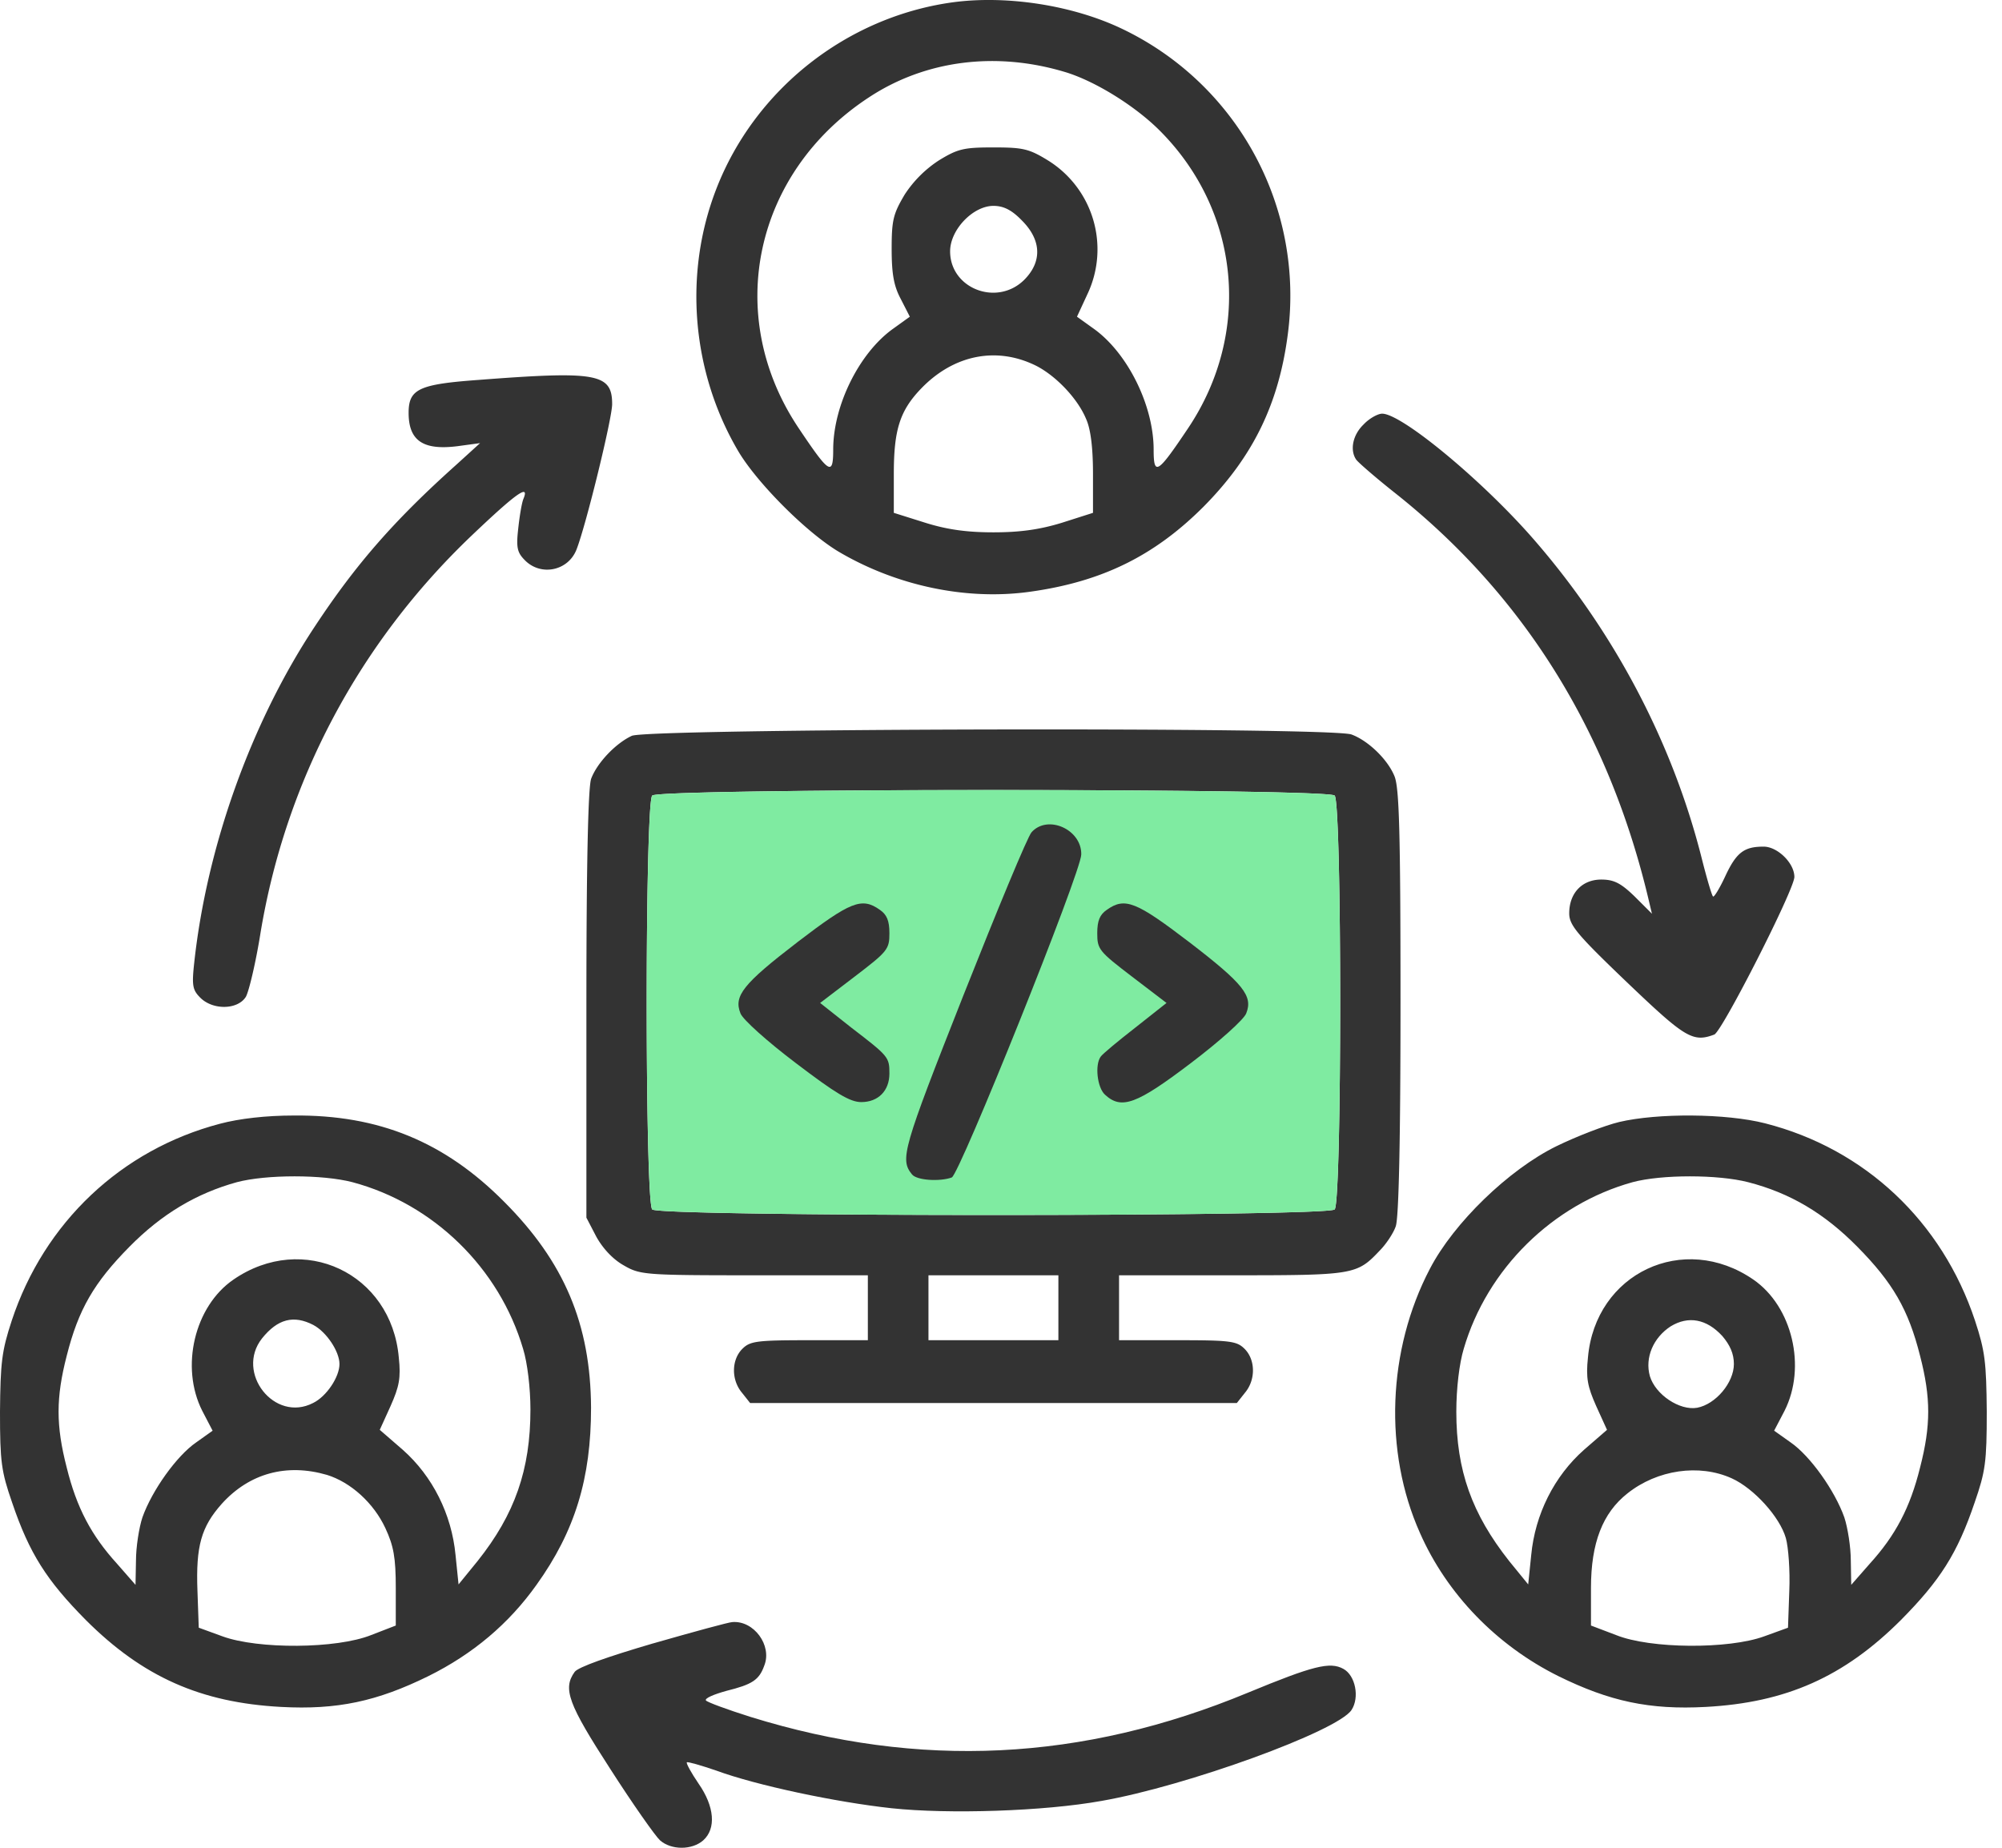
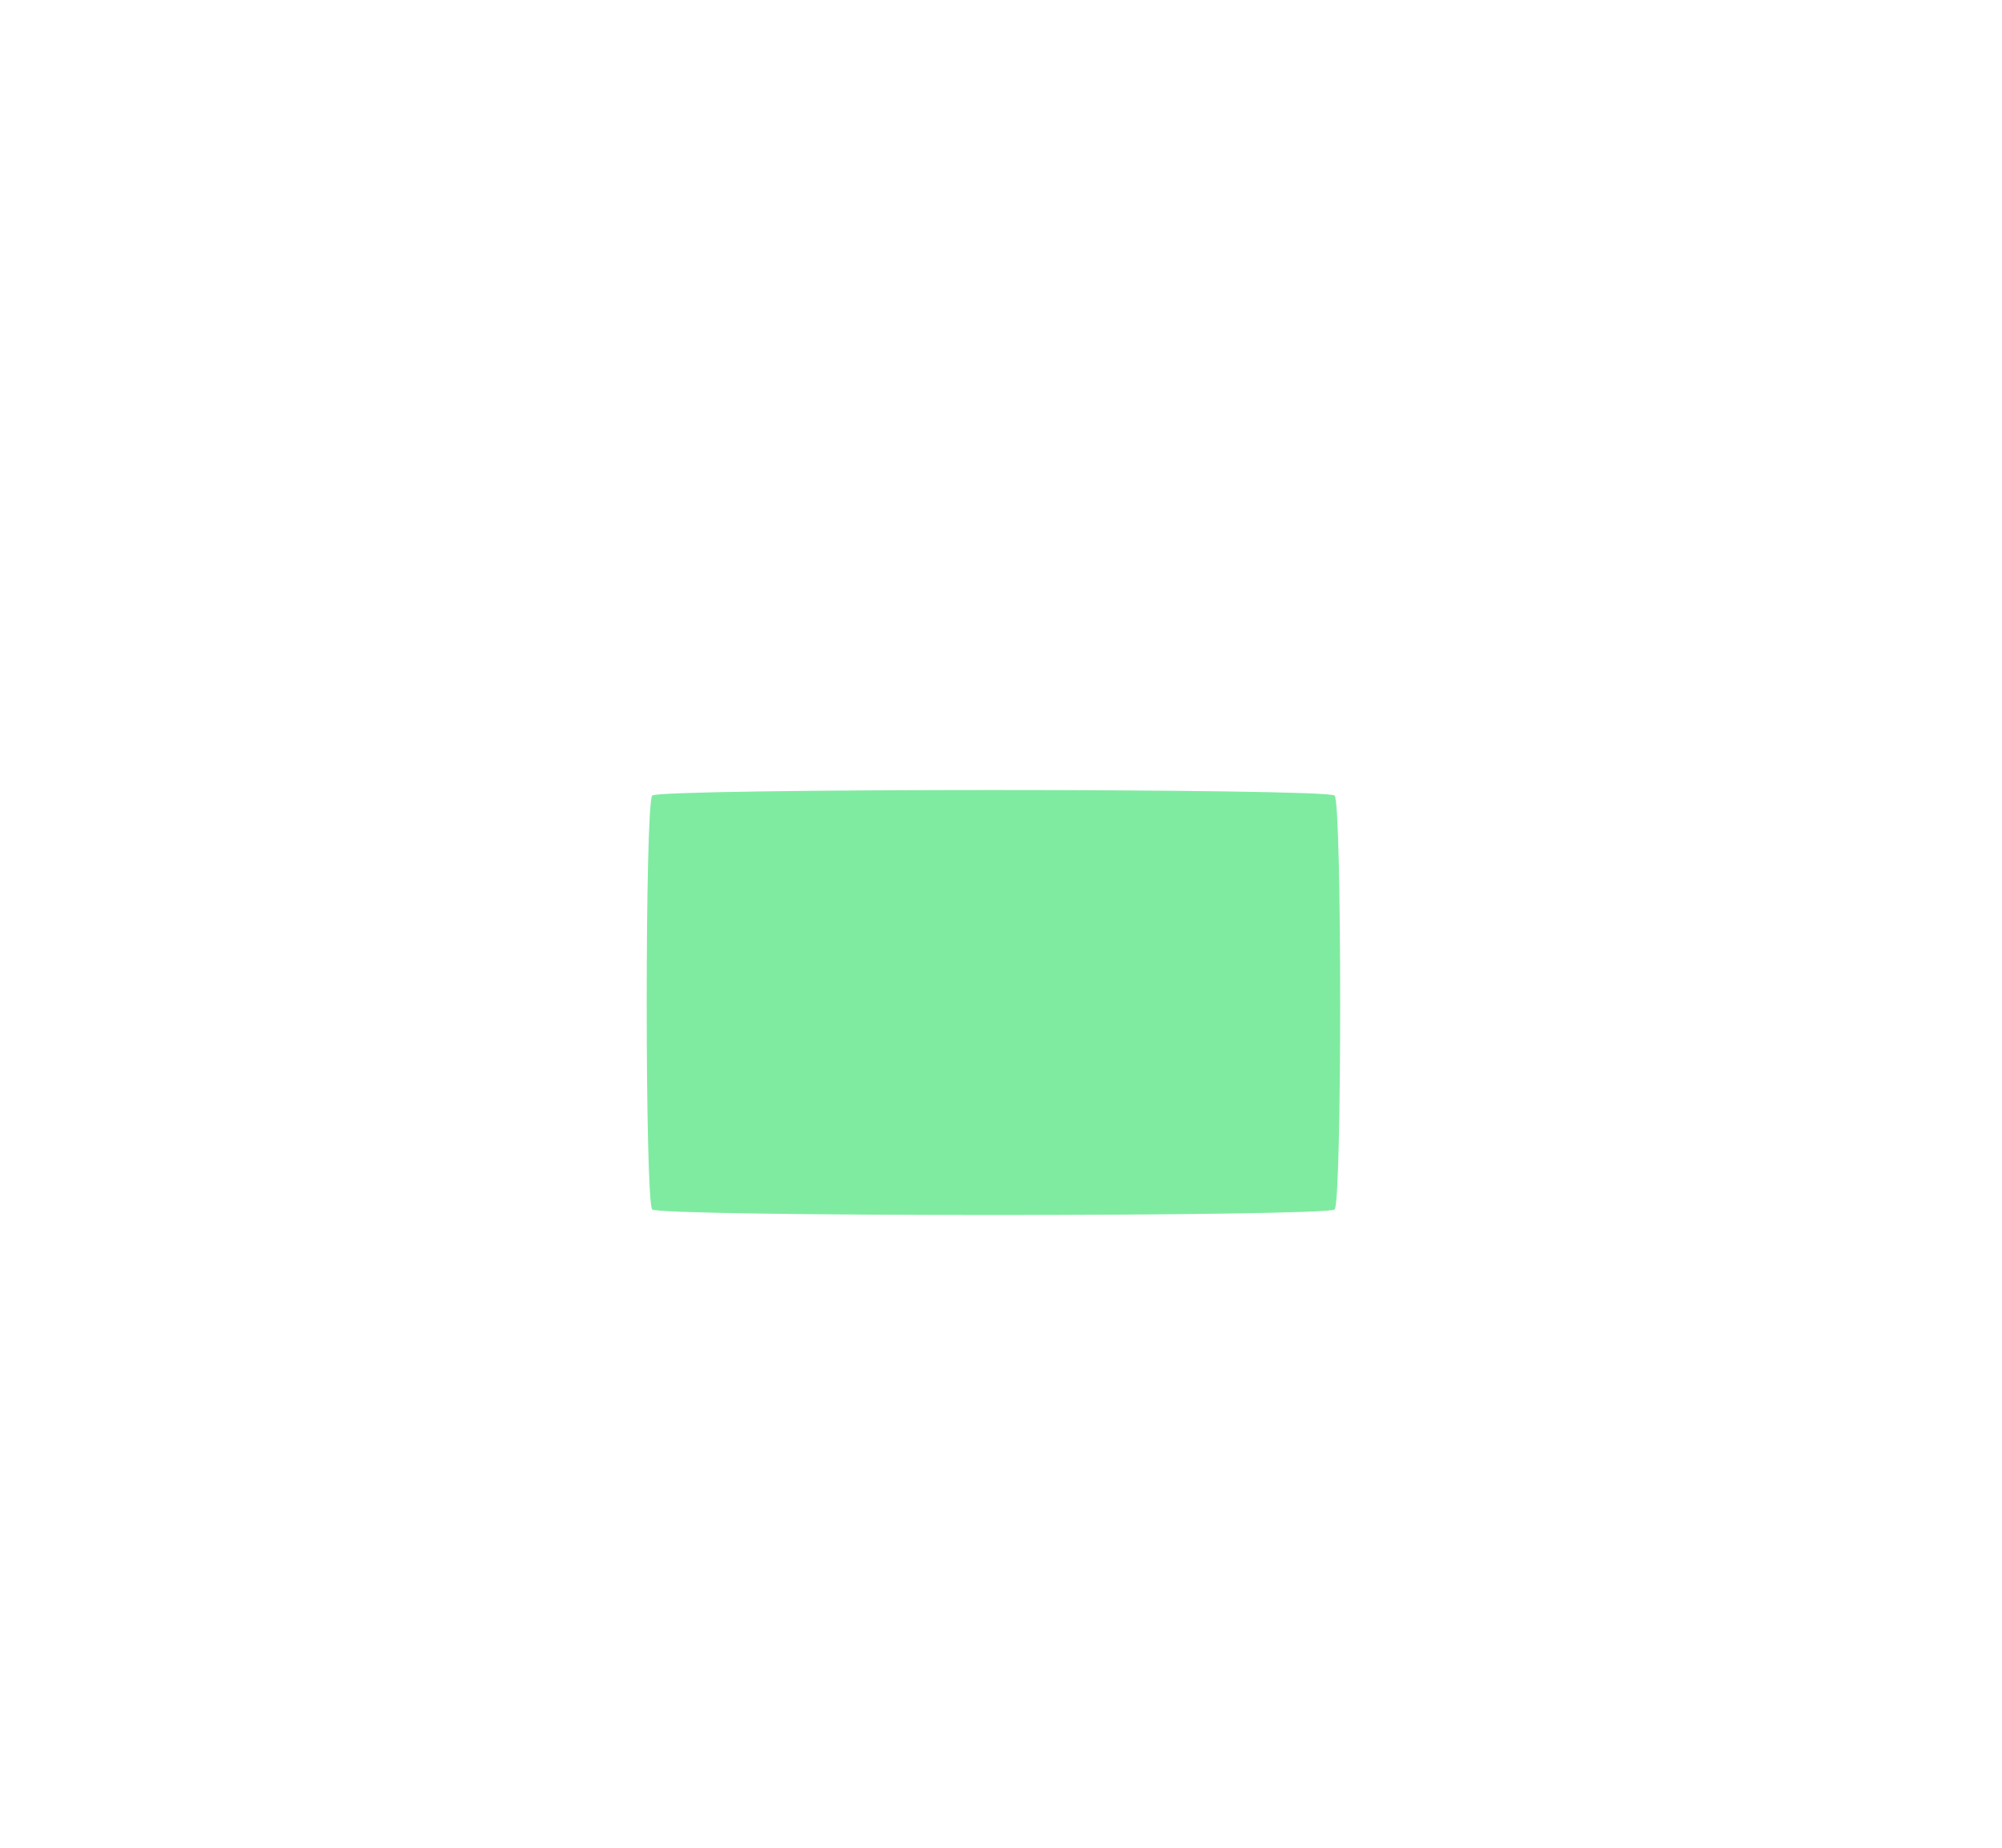
<svg xmlns="http://www.w3.org/2000/svg" width="65" height="60" fill="none">
-   <path d="M30.918.077c-3.43.478-6.41 2.826-7.662 6.06-1.069 2.755-.801 5.947.717 8.52.619 1.04 2.221 2.642 3.262 3.261 1.884 1.11 4.161 1.589 6.228 1.294 2.305-.324 4.007-1.153 5.61-2.756 1.602-1.617 2.446-3.332 2.74-5.61A9.599 9.599 0 0036.429.935c-1.617-.773-3.768-1.097-5.51-.858zm3.67 2.264c.97.295 2.263 1.096 3.064 1.898 2.615 2.615 2.995 6.565.928 9.658-.998 1.49-1.124 1.575-1.124.703 0-1.434-.844-3.135-1.94-3.922l-.549-.394.352-.76a3.399 3.399 0 00-1.294-4.315c-.618-.38-.815-.422-1.771-.422s-1.153.042-1.772.422a3.8 3.8 0 00-1.11 1.11c-.366.62-.422.816-.422 1.758 0 .815.07 1.209.295 1.63l.295.577-.548.394c-1.097.787-1.94 2.488-1.94 3.922 0 .872-.127.787-1.125-.703-2.446-3.655-1.448-8.295 2.292-10.74 1.841-1.21 4.133-1.491 6.368-.816zm-1.406 4.822c.632.633.66 1.336.07 1.926-.886.872-2.404.281-2.404-.928 0-.703.745-1.476 1.406-1.476.323 0 .59.127.928.478zm.478 4.724c.646.337 1.335 1.068 1.602 1.715.155.337.225.97.225 1.785v1.266l-1.012.323c-.731.225-1.378.31-2.221.31-.844 0-1.49-.085-2.208-.31l-1.026-.323v-1.265c0-1.434.197-2.053.886-2.77 1.068-1.11 2.474-1.378 3.754-.731zm-18.129.45c-1.926.14-2.264.295-2.264 1.068 0 .914.479 1.223 1.59 1.083l.73-.099-.773.703c-2.024 1.814-3.262 3.234-4.597 5.258-2.067 3.121-3.5 7.142-3.909 10.896-.084.76-.056.9.197 1.153.408.407 1.21.393 1.476-.028.099-.169.324-1.111.478-2.081.816-4.92 3.192-9.405 6.847-12.892 1.462-1.392 1.898-1.701 1.687-1.195-.056.14-.126.576-.168.97-.07.619-.029.773.224 1.026.52.52 1.406.338 1.673-.365.31-.802 1.153-4.246 1.153-4.71 0-.998-.492-1.083-4.344-.787zm28.74 1.448c-.351.337-.45.83-.239 1.139.056.084.605.562 1.223 1.054 4.204 3.318 6.987 7.775 8.28 13.272l.1.421-.563-.562c-.45-.436-.675-.548-1.083-.548-.618 0-1.04.436-1.04 1.096 0 .38.24.675 1.856 2.222 1.898 1.813 2.15 1.982 2.854 1.715.253-.099 2.6-4.71 2.6-5.118 0-.45-.548-.984-.998-.984-.632 0-.885.183-1.25.97-.184.394-.366.69-.394.647-.043-.042-.211-.619-.38-1.293-.956-3.754-2.854-7.34-5.469-10.334-1.659-1.898-4.26-4.049-4.892-4.049-.141 0-.422.155-.605.352zM20.515 23.893c-.52.24-1.125.872-1.321 1.392-.099.267-.155 2.77-.155 7.325v6.93l.323.62c.211.379.535.73.886.927.534.31.675.324 4.246.324h3.683v2.108H26.28c-1.715 0-1.926.029-2.179.282-.351.351-.365.998-.014 1.42l.267.337h15.803l.267-.337c.351-.422.337-1.069-.014-1.42-.253-.254-.464-.282-2.18-.282h-1.897v-2.108h3.655c3.979 0 4.063-.014 4.808-.802.21-.21.45-.576.52-.787.099-.267.155-2.756.155-7.283 0-5.539-.042-6.973-.197-7.338-.225-.549-.858-1.153-1.392-1.35-.647-.253-22.817-.197-23.366.042zm22.818 1.94c.239.24.239 13.202 0 13.44-.24.24-21.918.24-22.157 0-.239-.238-.239-13.2 0-13.44.239-.239 21.918-.239 22.157 0zm-8.97 16.632v1.054h-4.218v-2.108h4.218v1.054z" fill="#333" />
  <path d="M43.333 25.833c.239.24.239 13.202 0 13.44-.24.24-21.918.24-22.157 0-.239-.238-.239-13.2 0-13.44.239-.239 21.918-.239 22.157 0z" fill="#7FEBA1" />
-   <path d="M33.49 27.028c-.127.14-1.111 2.517-2.208 5.286-1.982 5.02-2.067 5.329-1.673 5.82.155.198.914.24 1.293.1.254-.1 4.204-9.926 4.204-10.489.014-.815-1.096-1.307-1.617-.717zM25.883 30.6c-1.758 1.349-2.067 1.742-1.842 2.305.07.197.871.914 1.8 1.617 1.293.984 1.757 1.265 2.122 1.265.549 0 .914-.365.914-.928 0-.534-.028-.562-1.237-1.49l-1.012-.801 1.124-.858c1.069-.816 1.125-.886 1.125-1.406 0-.408-.084-.604-.31-.76-.59-.42-.955-.266-2.684 1.055zm10.051-1.055c-.225.154-.309.351-.309.759 0 .52.056.59 1.125 1.406l1.124.858-1.012.8c-.562.437-1.068.858-1.125.943-.196.267-.112 1.012.141 1.237.534.492 1.026.31 2.784-1.026.928-.703 1.729-1.42 1.8-1.617.224-.562-.085-.956-1.842-2.306-1.73-1.321-2.095-1.476-2.686-1.054zM7.142 36.49c-3.206.843-5.708 3.205-6.762 6.397-.324.984-.366 1.364-.38 2.952 0 1.631.042 1.94.394 2.953.562 1.658 1.124 2.53 2.39 3.81 1.855 1.855 3.74 2.685 6.34 2.825 1.828.099 3.121-.182 4.78-.998 1.448-.717 2.615-1.701 3.515-2.966 1.251-1.744 1.771-3.459 1.771-5.75-.014-2.714-.871-4.738-2.825-6.693-1.926-1.94-4.063-2.825-6.833-2.797-.886 0-1.757.098-2.39.267zm4.302 1.898c2.629.703 4.766 2.784 5.54 5.413.14.45.238 1.279.238 1.968 0 1.954-.506 3.402-1.715 4.92l-.619.76-.098-.956c-.126-1.322-.745-2.56-1.715-3.417l-.745-.646.351-.774c.281-.632.338-.913.267-1.574-.239-2.742-3.107-4.091-5.37-2.53-1.266.87-1.73 2.84-1.012 4.259l.337.647-.534.38c-.633.435-1.434 1.56-1.744 2.431-.112.338-.21.97-.21 1.406l-.015.788-.604-.69c-.83-.913-1.308-1.813-1.63-3.12-.352-1.364-.352-2.264 0-3.627.379-1.505.885-2.376 2.038-3.543 1.04-1.055 2.165-1.73 3.486-2.095.956-.253 2.784-.253 3.754 0zm-1.265 4.64c.421.224.843.857.843 1.265 0 .421-.422 1.054-.857 1.265-1.252.647-2.531-.984-1.66-2.095.507-.633 1.027-.773 1.674-.436zm.435 4.864c.774.239 1.519.914 1.898 1.729.268.576.338.956.338 1.94v1.223l-.801.31c-1.125.45-3.67.463-4.823.042l-.773-.282-.042-1.194c-.056-1.463.126-2.081.787-2.826.9-.998 2.109-1.322 3.416-.942zM52.57 36.434c-.465.112-1.379.464-2.04.787-1.546.76-3.331 2.488-4.105 3.979-1.377 2.629-1.504 5.933-.323 8.576.872 1.982 2.489 3.655 4.499 4.653 1.659.816 2.952 1.097 4.78.998 2.6-.14 4.485-.97 6.34-2.825 1.266-1.28 1.828-2.151 2.39-3.81.352-1.013.394-1.322.394-2.953-.014-1.603-.056-1.968-.38-2.952-1.068-3.22-3.57-5.582-6.818-6.411-1.265-.323-3.486-.337-4.738-.042zm4.189 1.954c1.364.351 2.474 1.012 3.543 2.095 1.153 1.167 1.659 2.038 2.038 3.543.352 1.363.352 2.263 0 3.627-.323 1.307-.801 2.207-1.63 3.12l-.605.69-.014-.788c0-.435-.099-1.068-.211-1.405-.31-.872-1.11-1.997-1.743-2.433l-.535-.38.338-.646c.717-1.42.253-3.388-1.012-4.26-2.264-1.56-5.132-.21-5.371 2.53-.07.661-.014.943.267 1.575l.352.774-.745.646c-.97.858-1.59 2.095-1.716 3.417l-.098.956-.619-.76c-1.209-1.532-1.715-2.938-1.715-4.85 0-.76.099-1.575.24-2.038.758-2.601 2.895-4.696 5.482-5.413.942-.253 2.77-.253 3.754 0zm-.844 4.99c.253.296.38.577.38.915 0 .604-.59 1.307-1.195 1.42-.563.098-1.35-.422-1.533-1.027-.168-.604.113-1.25.675-1.617.577-.351 1.167-.239 1.673.31zm.31 4.626c.717.324 1.56 1.252 1.757 1.94.084.296.14 1.069.112 1.715l-.042 1.196-.773.28c-1.153.422-3.698.408-4.808-.041l-.816-.31v-1.223c0-1.462.38-2.432 1.181-3.065.97-.773 2.334-.97 3.389-.492zM21.218 53.36c-1.49.437-2.447.774-2.56.929-.393.548-.21 1.04 1.154 3.149.73 1.139 1.462 2.179 1.616 2.32.366.323 1.04.323 1.406 0 .422-.38.366-1.097-.154-1.842-.24-.352-.408-.661-.38-.69.028-.027.464.1.956.268 1.294.478 3.88 1.026 5.694 1.223 1.856.197 4.949.099 6.819-.239 2.741-.478 7.662-2.263 8.112-2.952.267-.408.126-1.125-.267-1.336-.436-.239-.985-.098-3.093.773-5.385 2.236-10.671 2.489-16.154.788-.76-.24-1.406-.478-1.448-.535-.042-.07.253-.196.66-.309.844-.21 1.069-.351 1.238-.83.253-.646-.338-1.462-1.04-1.405-.099 0-1.238.31-2.56.689z" fill="#333" />
</svg>